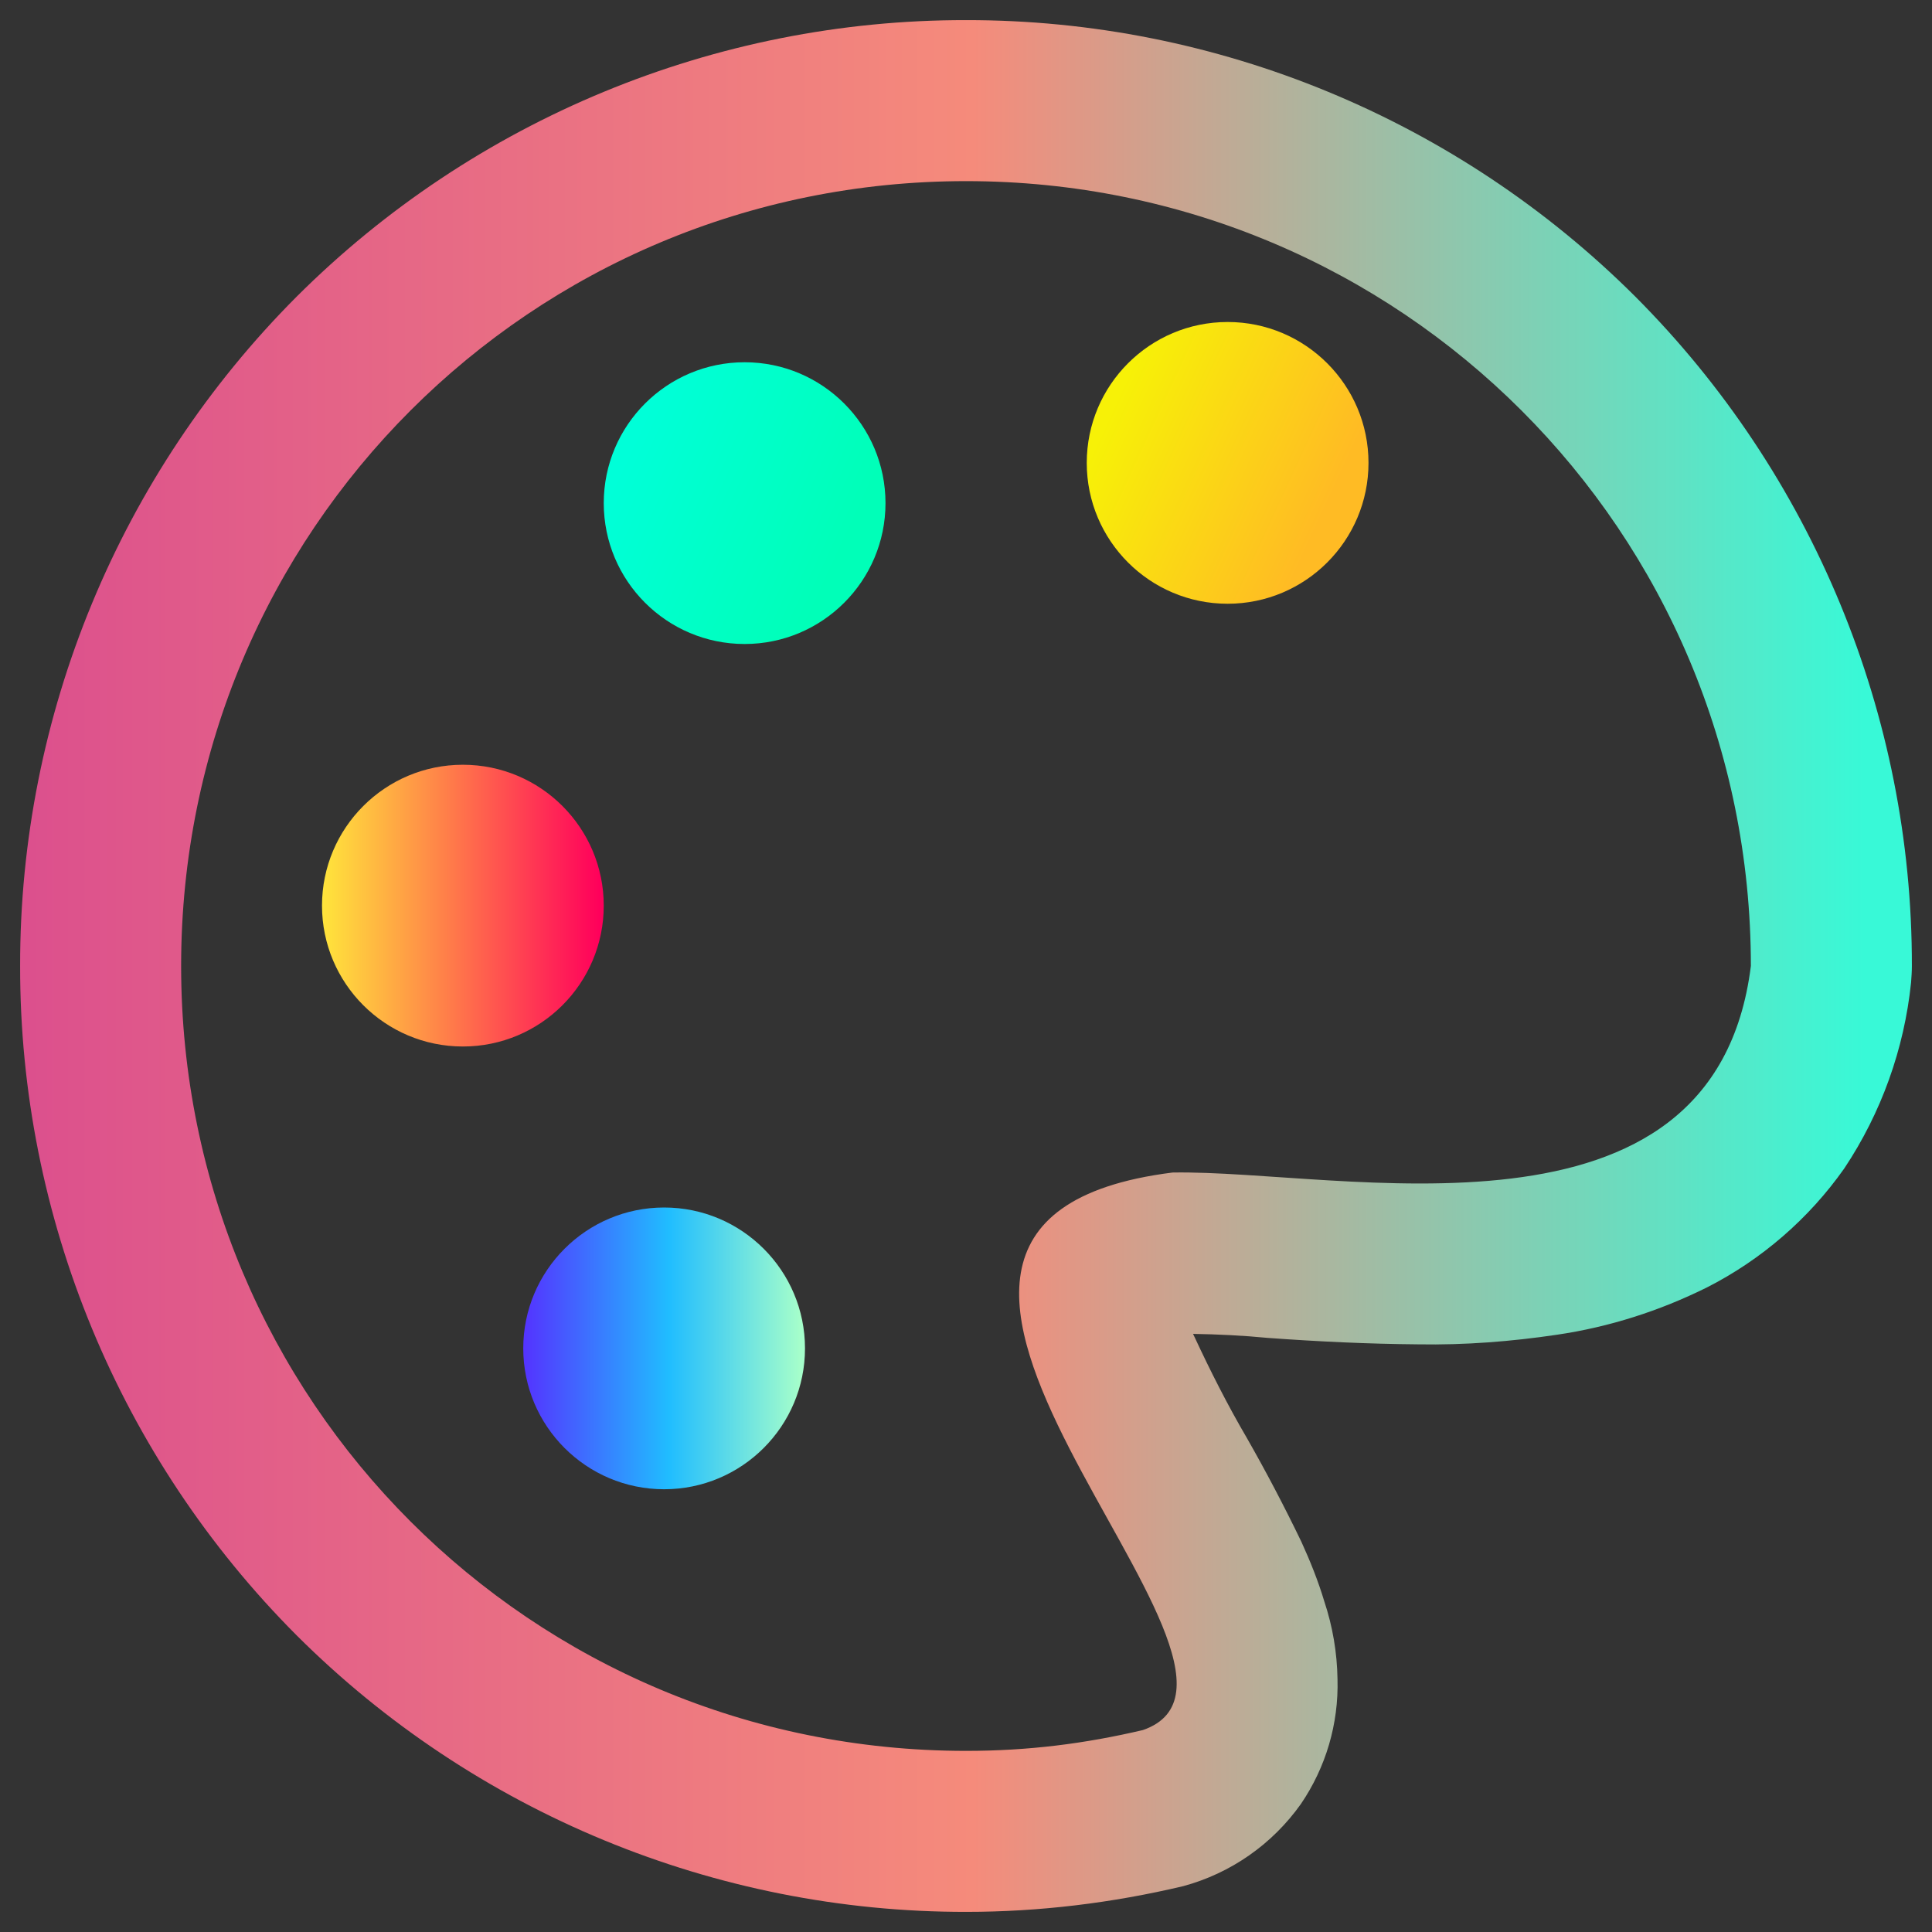
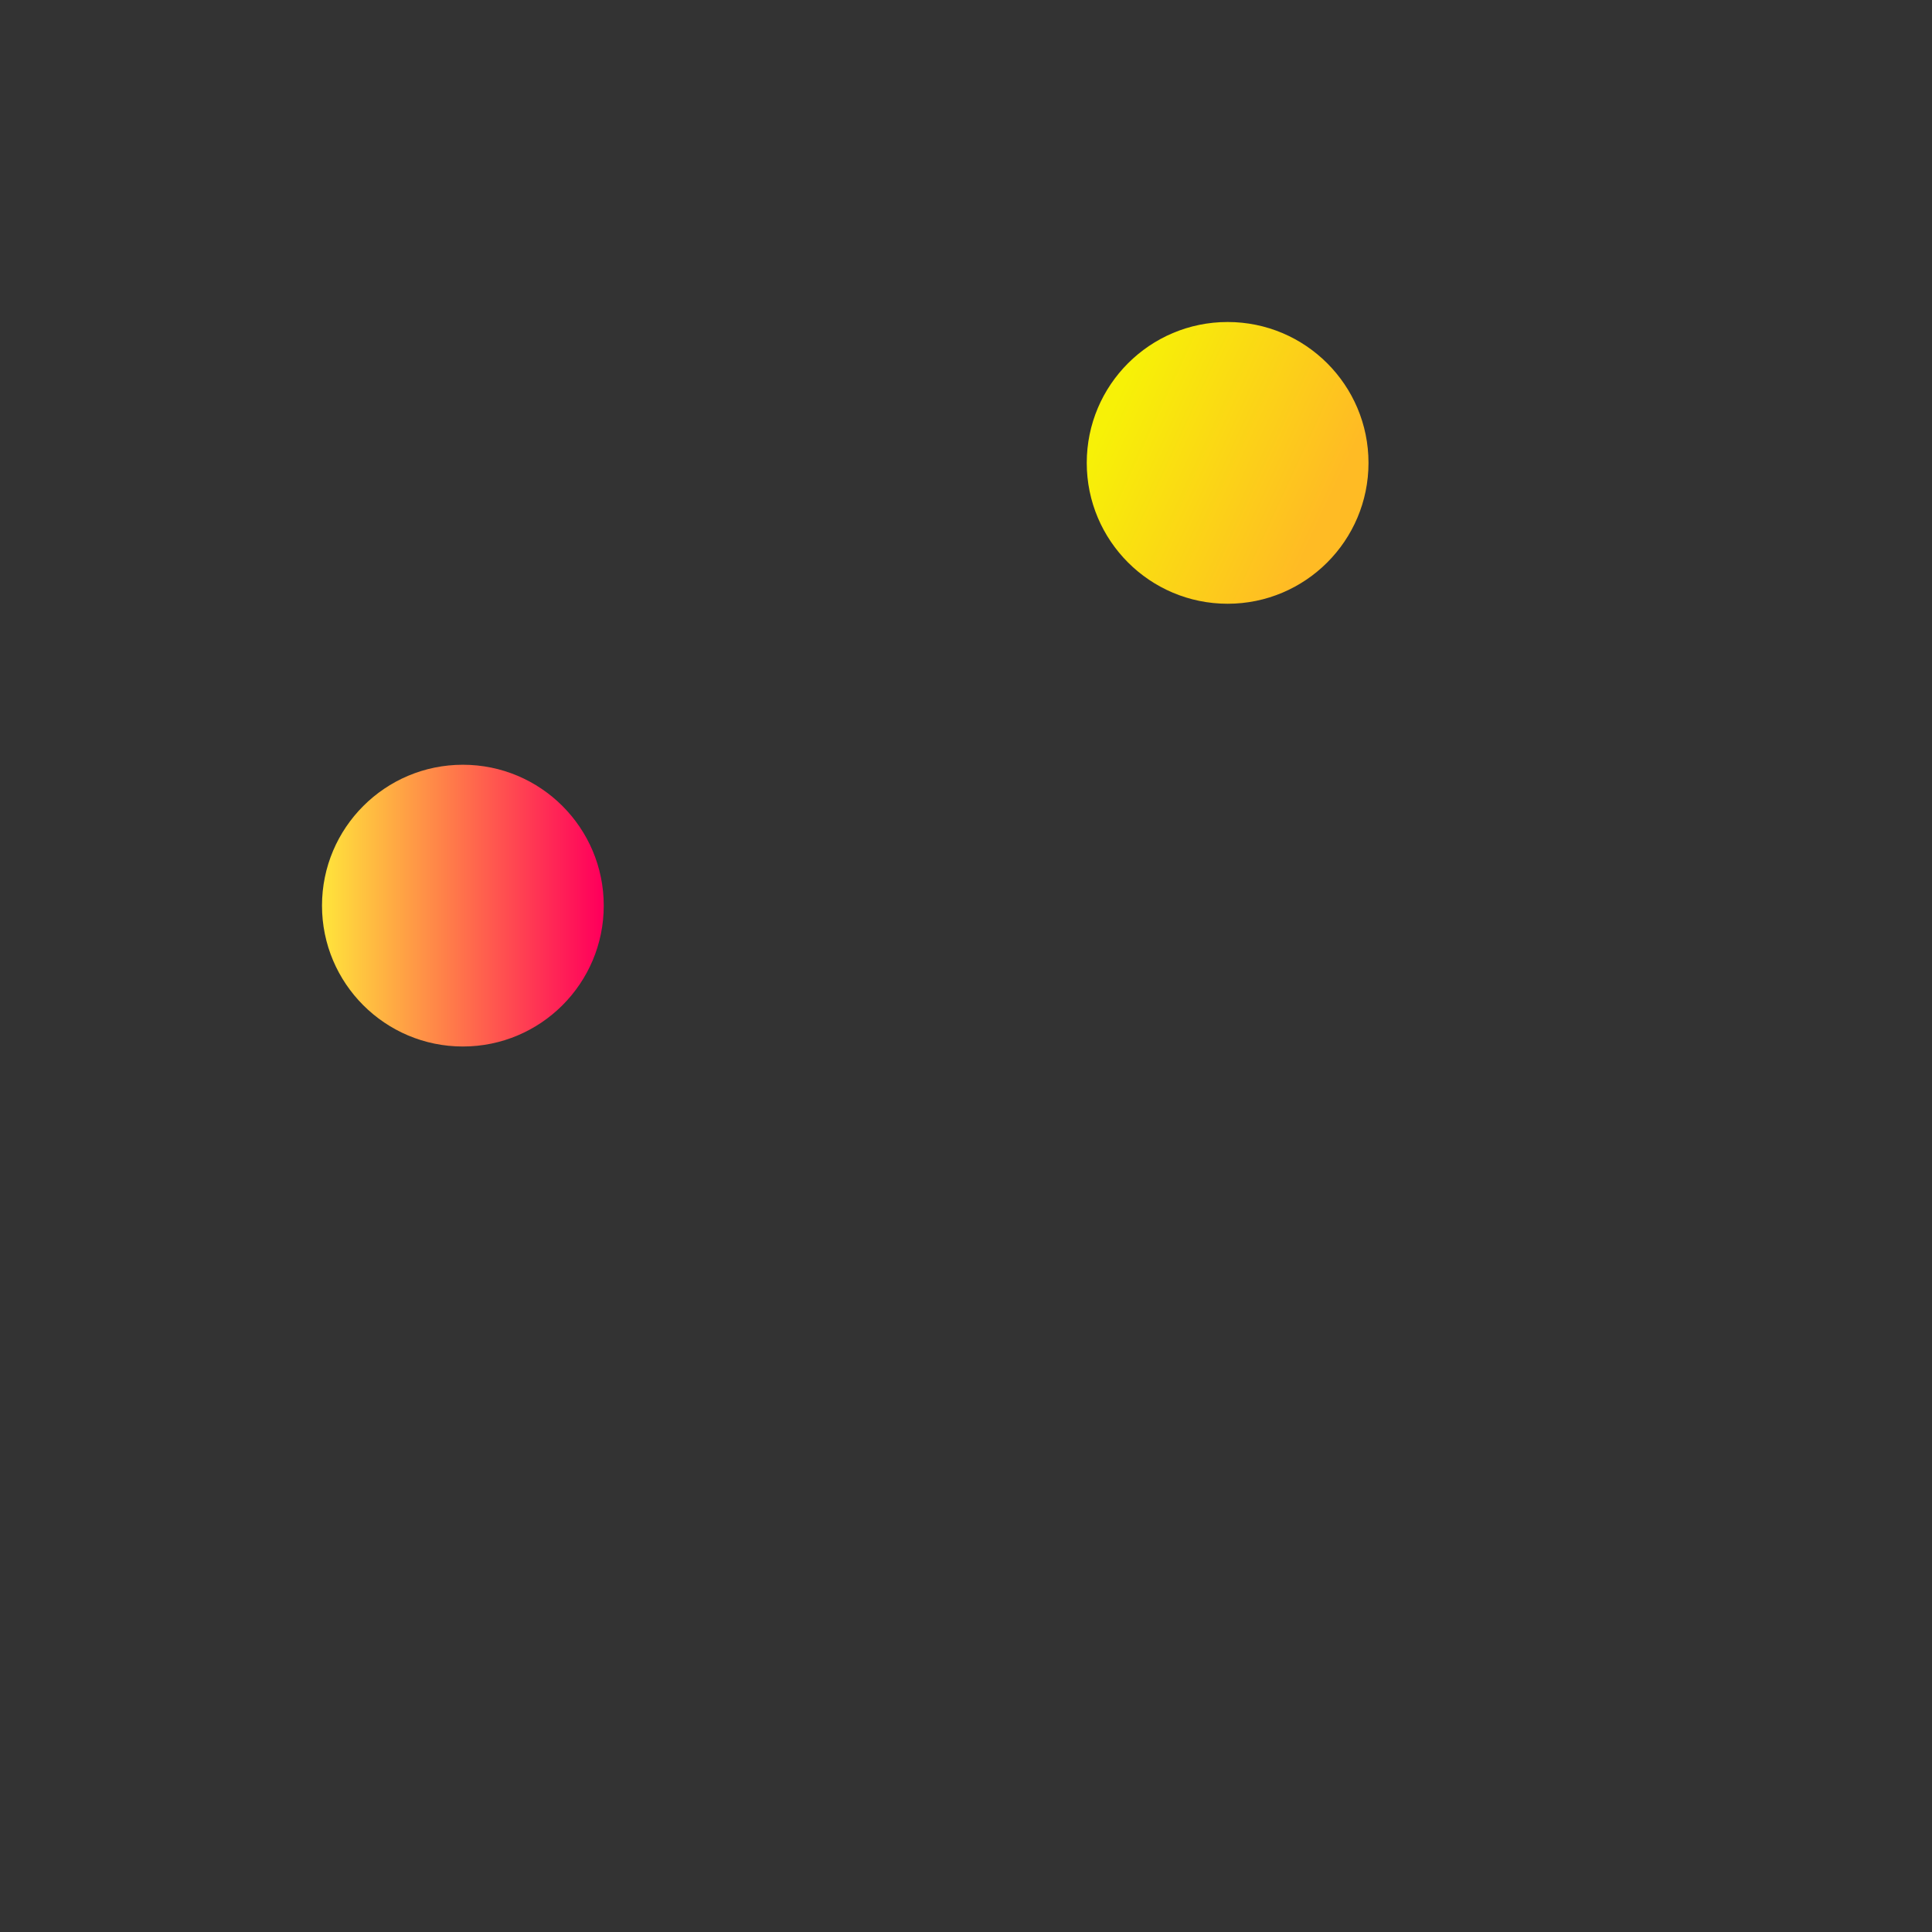
<svg xmlns="http://www.w3.org/2000/svg" style="isolation:isolate" viewBox="0 0 48 48" width="48pt" height="48pt">
  <rect x="0" y="0" width="48" height="48" fill="#333333" stroke="none" />
  <linearGradient id="_lgradient_30" x1="0" y1="0.5" x2="1" y2="0.5" gradientTransform="matrix(47,0,0,47,0.5,0.5)" gradientUnits="userSpaceOnUse">
    <stop offset="0%" stop-opacity="1" style="stop-color:rgb(220,80,141)" />
    <stop offset="50.417%" stop-opacity="1" style="stop-color:rgb(245,139,123)" />
    <stop offset="97.917%" stop-opacity="1" style="stop-color:rgb(56,249,215)" />
  </linearGradient>
-   <path d=" M 43.5 23.999 C 42.586 31.313 33.323 29.058 29.132 29.131 C 19.064 30.398 32.61 41.525 28.394 42.983 C 26.953 43.321 25.548 43.5 24.001 43.5 C 13.198 43.5 4.5 34.802 4.5 23.999 C 4.5 13.197 13.198 4.5 24.001 4.5 C 34.803 4.5 43.5 13.197 43.5 23.999 Z  M 29.64 33.14 C 29.65 33.16 29.66 33.18 29.67 33.2 C 30.07 34.06 30.5 34.91 30.98 35.73 C 31.46 36.57 31.91 37.43 32.33 38.3 C 32.55 38.78 32.75 39.28 32.9 39.78 C 33.11 40.41 33.22 41.06 33.23 41.72 C 33.26 42.83 32.94 43.91 32.32 44.82 C 31.61 45.82 30.58 46.54 29.4 46.86 C 27.63 47.28 25.82 47.5 24.01 47.5 C 17.77 47.51 11.78 45.03 7.37 40.63 C 2.97 36.22 0.49 30.23 0.5 24 C 0.49 17.77 2.97 11.78 7.37 7.37 C 11.78 2.97 17.77 0.49 24 0.5 C 30.23 0.49 36.22 2.97 40.63 7.37 C 45.03 11.78 47.51 17.77 47.5 24 C 47.5 24.14 47.49 24.27 47.48 24.41 C 47.31 26.06 46.74 27.65 45.82 29.03 C 44.94 30.28 43.76 31.3 42.4 31.99 C 41.23 32.57 39.98 32.97 38.69 33.16 C 37.55 33.33 36.39 33.42 35.24 33.4 C 33.99 33.39 32.74 33.33 31.5 33.24 C 30.88 33.18 30.26 33.15 29.64 33.14 Z  M 47.5 24 M 47.5 24 L 47.5 24 L 47.5 24 C 47.5 24 47.5 24 47.5 24 Z " fill-rule="evenodd" fill="url(#_lgradient_30)" />
  <linearGradient id="_lgradient_31" x1="0" y1="0.5" x2="1" y2="0.5" gradientTransform="matrix(7,0,0,7,13,30)" gradientUnits="userSpaceOnUse">
    <stop offset="0%" stop-opacity="1" style="stop-color:rgb(84,51,255)" />
    <stop offset="51.739%" stop-opacity="1" style="stop-color:rgb(32,189,255)" />
    <stop offset="98.261%" stop-opacity="1" style="stop-color:rgb(165,254,203)" />
  </linearGradient>
-   <path d=" M 13 33.5 C 13 31.568 14.568 30 16.5 30 C 18.432 30 20 31.568 20 33.5 C 20 35.432 18.432 37 16.5 37 C 14.568 37 13 35.432 13 33.5 Z " fill="url(#_lgradient_31)" />
  <linearGradient id="_lgradient_32" x1="0" y1="0.5" x2="1" y2="0.5" gradientTransform="matrix(7,0,0,7,8,19)" gradientUnits="userSpaceOnUse">
    <stop offset="0%" stop-opacity="1" style="stop-color:rgb(255,229,59)" />
    <stop offset="98.696%" stop-opacity="1" style="stop-color:rgb(255,0,91)" />
  </linearGradient>
  <path d=" M 8 22.5 C 8 20.568 9.568 19 11.5 19 C 13.432 19 15 20.568 15 22.5 C 15 24.432 13.432 26 11.5 26 C 9.568 26 8 24.432 8 22.5 Z " fill="url(#_lgradient_32)" />
  <linearGradient id="_lgradient_33" x1="0" y1="0.5" x2="0.907" y2="0.92" gradientTransform="matrix(7,0,0,7,15,9)" gradientUnits="userSpaceOnUse">
    <stop offset="0%" stop-opacity="1" style="stop-color:rgb(0,255,216)" />
    <stop offset="83.888%" stop-opacity="1" style="stop-color:rgb(0,255,184)" />
  </linearGradient>
-   <path d=" M 15 12.5 C 15 10.568 16.568 9 18.5 9 C 20.432 9 22 10.568 22 12.5 C 22 14.432 20.432 16 18.5 16 C 16.568 16 15 14.432 15 12.5 Z " fill="url(#_lgradient_33)" />
  <linearGradient id="_lgradient_34" x1="0" y1="0.5" x2="0.907" y2="0.92" gradientTransform="matrix(7,0,0,7,27,8)" gradientUnits="userSpaceOnUse">
    <stop offset="0%" stop-opacity="1" style="stop-color:rgb(247,241,7)" />
    <stop offset="83.888%" stop-opacity="1" style="stop-color:rgb(255,187,36)" />
  </linearGradient>
  <path d=" M 27 11.5 C 27 9.568 28.568 8 30.5 8 C 32.432 8 34 9.568 34 11.5 C 34 13.432 32.432 15 30.5 15 C 28.568 15 27 13.432 27 11.5 Z " fill="url(#_lgradient_34)" />
</svg>